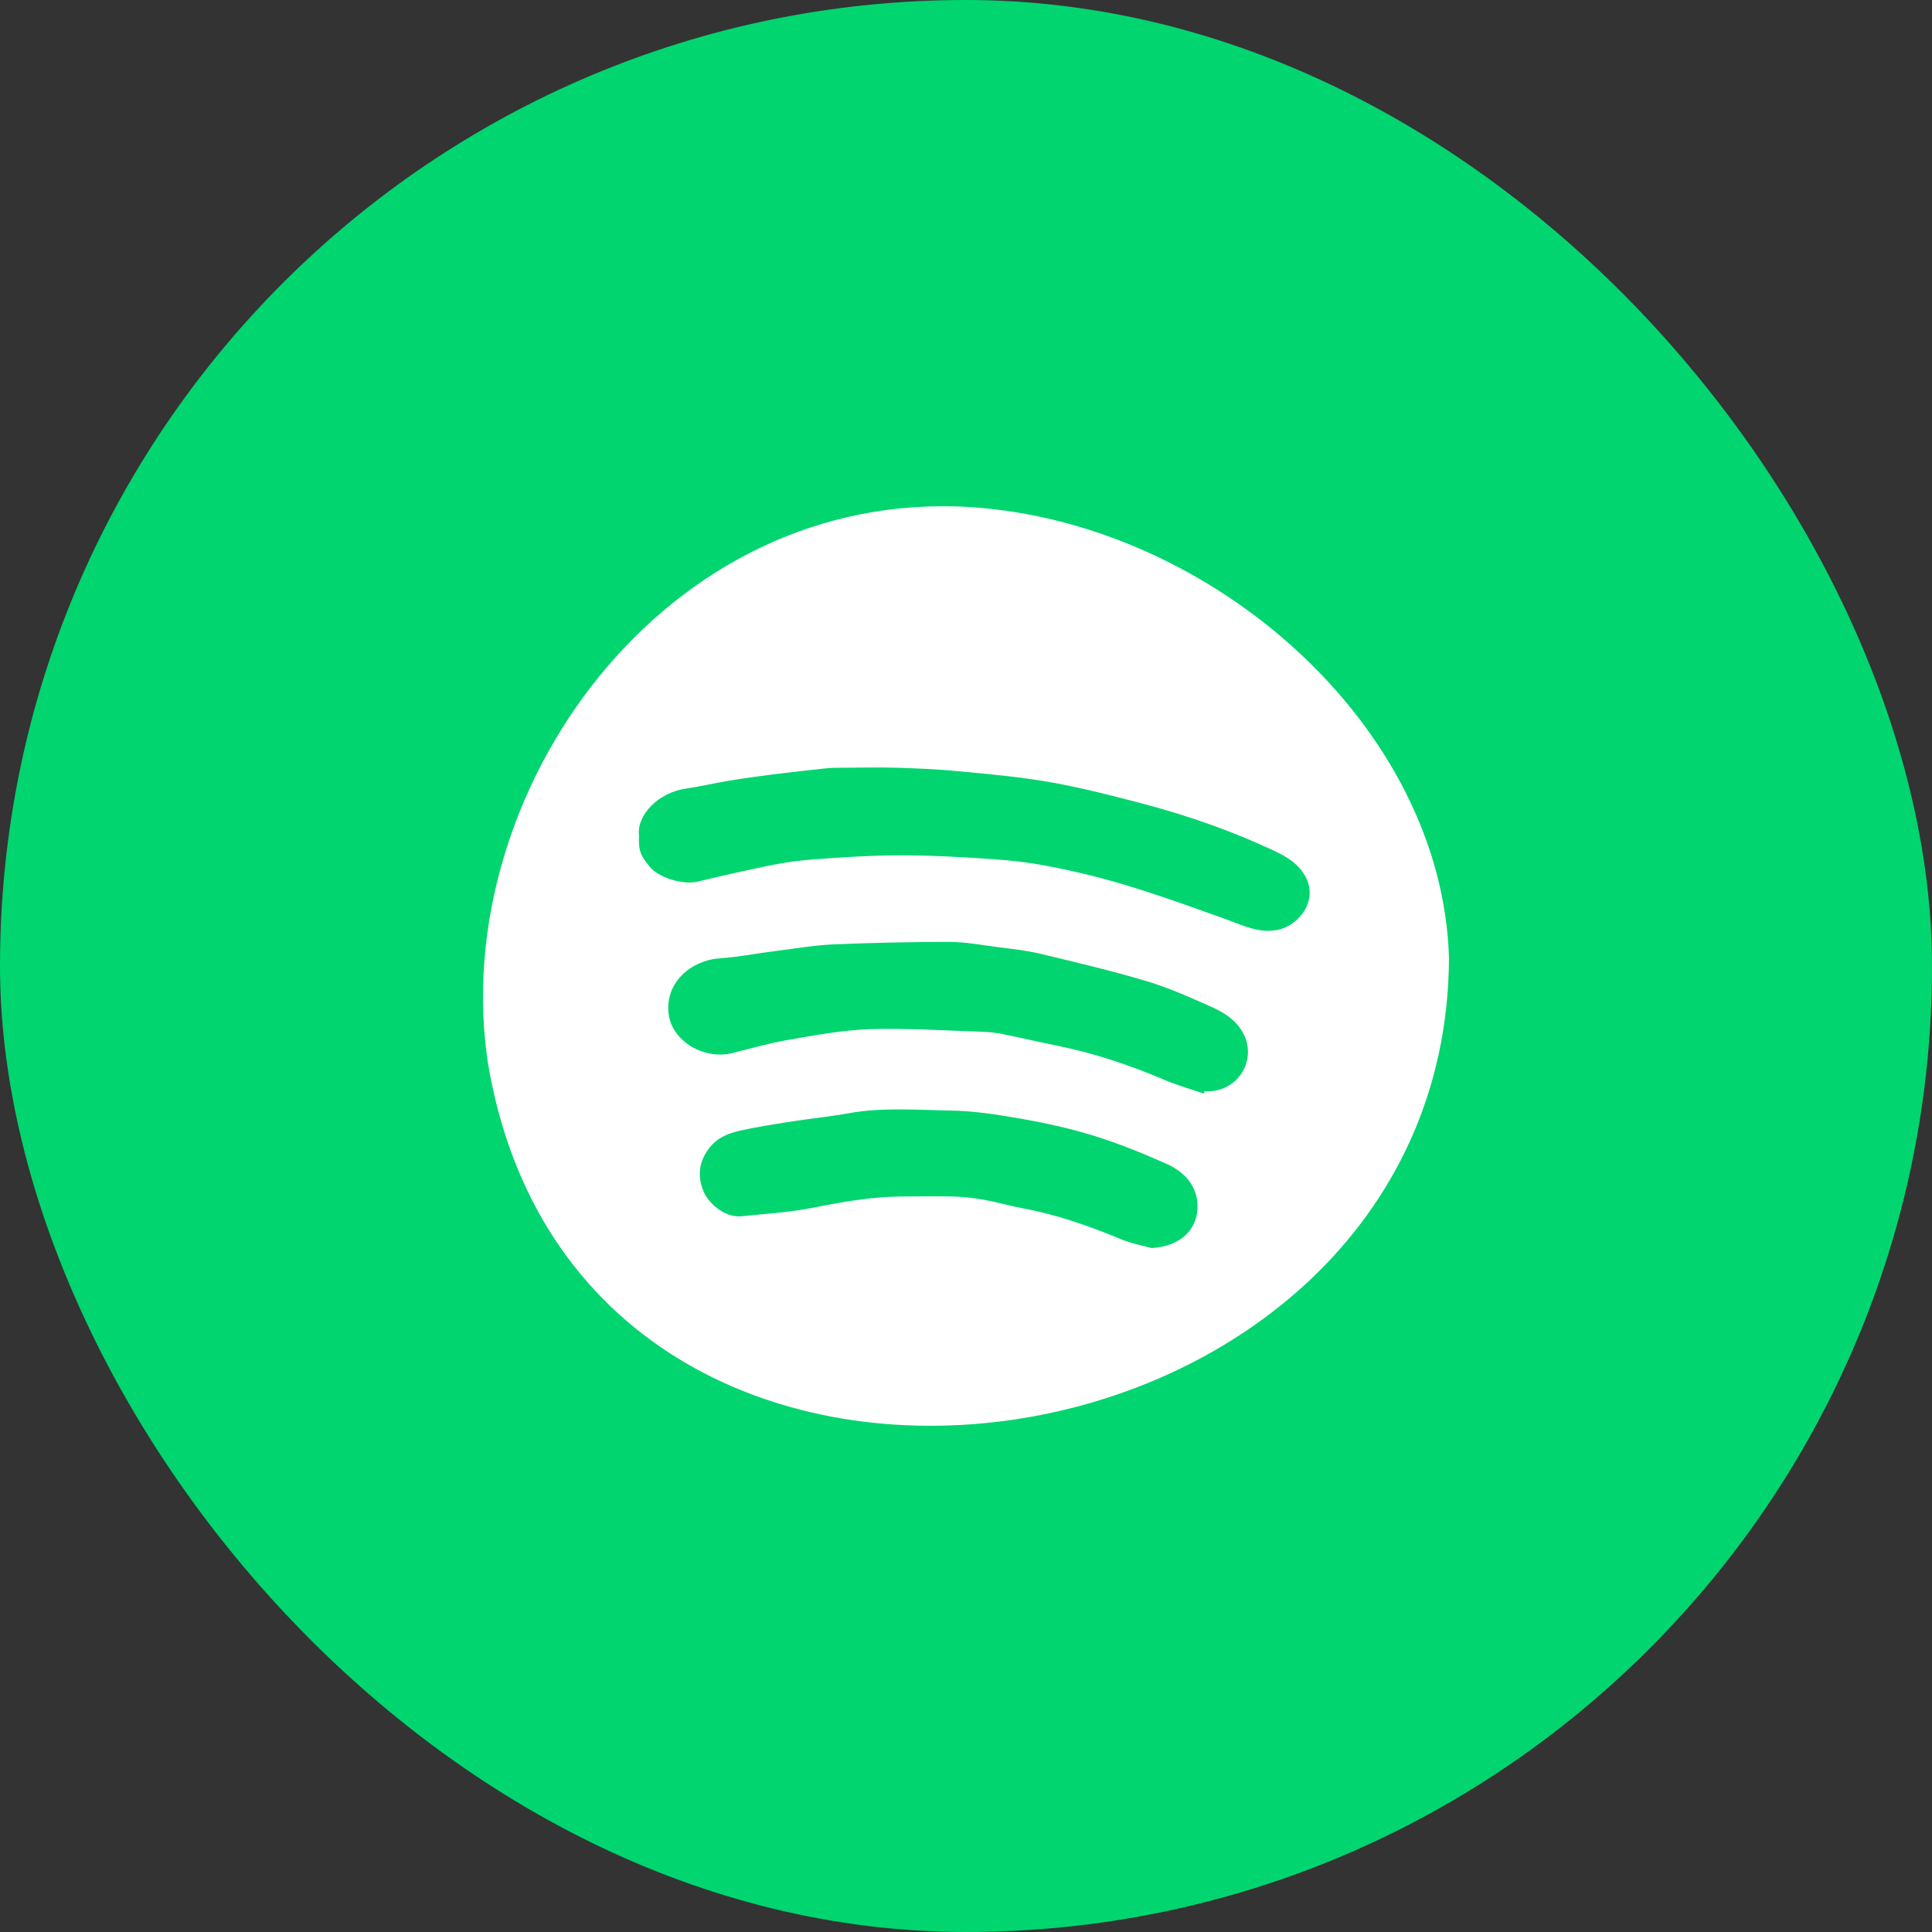
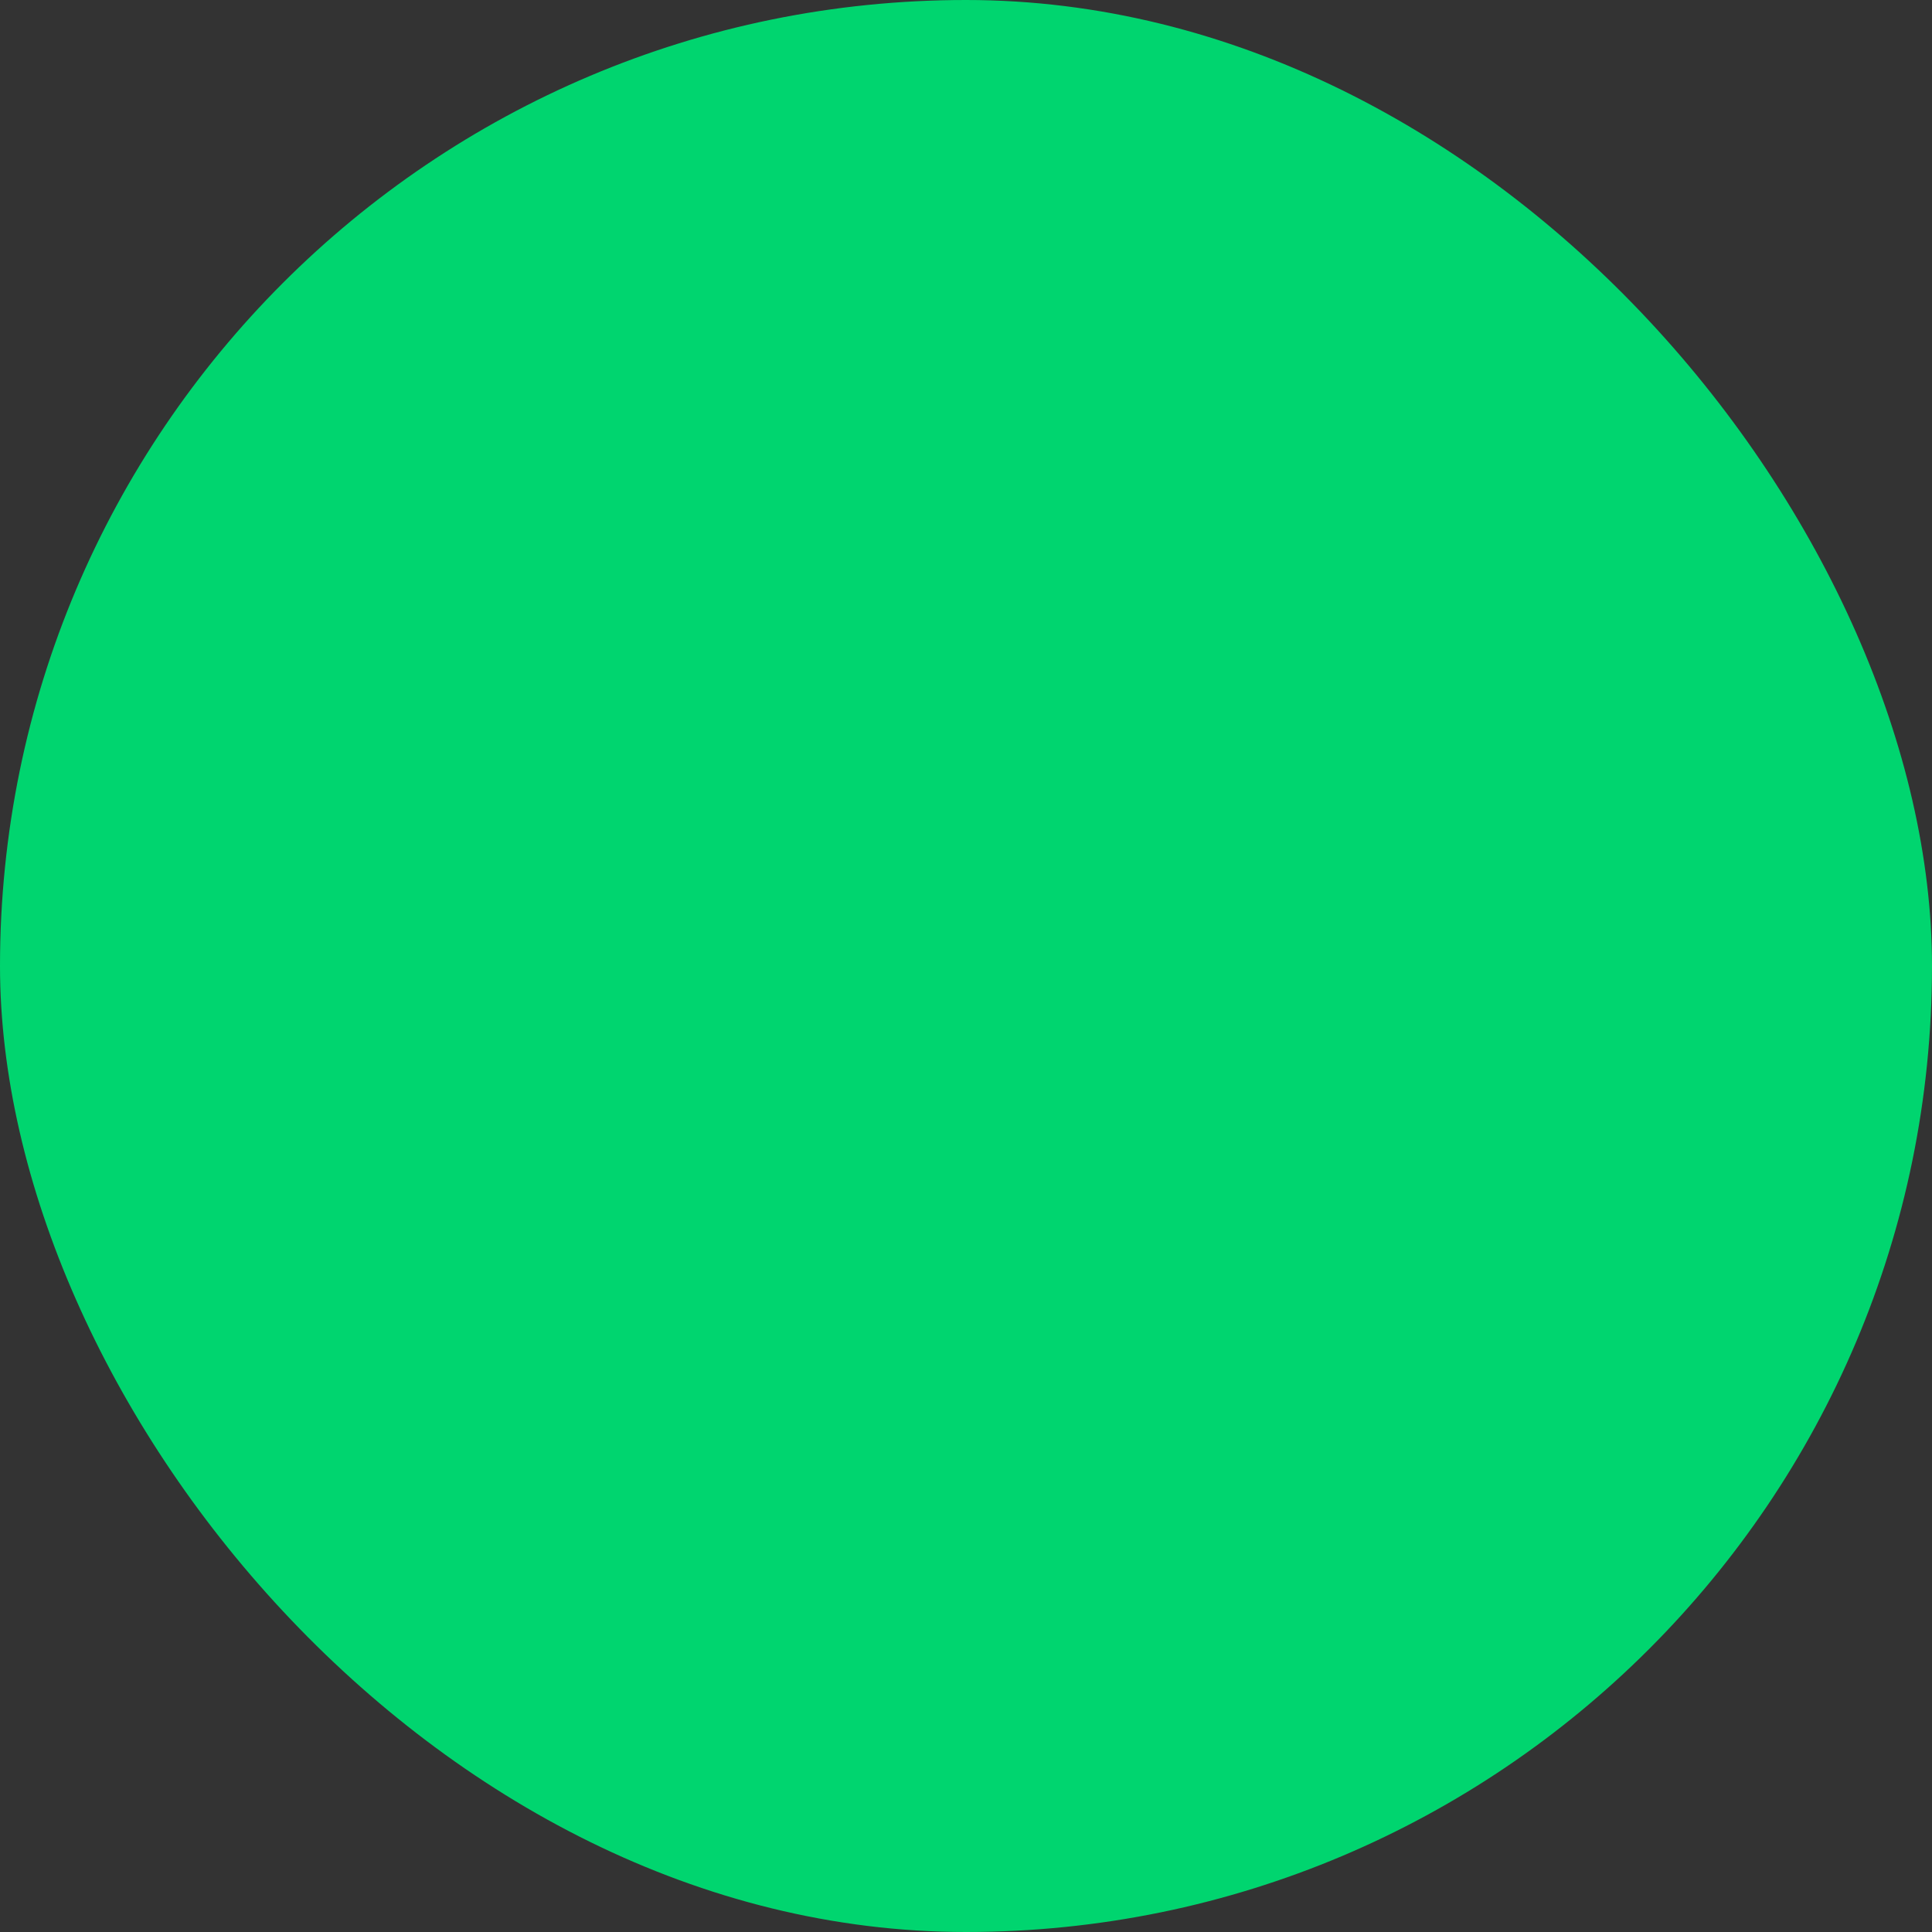
<svg xmlns="http://www.w3.org/2000/svg" width="64" height="64" viewBox="0 0 64 64" fill="none">
  <rect x="0" y="0" width="64" height="64" fill="#333333" stroke="none" />
  <rect width="64" height="64" rx="32" fill="#00D56F" />
-   <path d="M21.524 28.712C21.83 29.083 22.629 29.318 23.103 29.206C23.909 29.012 24.714 28.83 25.526 28.665C25.981 28.571 26.45 28.506 26.918 28.471C27.786 28.406 28.66 28.347 29.534 28.335C30.364 28.323 31.2 28.359 32.031 28.406C32.836 28.453 33.648 28.5 34.441 28.641C35.371 28.806 36.301 29.024 37.206 29.295C38.38 29.648 39.529 30.06 40.683 30.478C41.202 30.666 41.682 30.907 42.275 30.813C42.974 30.701 43.642 29.907 43.287 29.124C43.093 28.7 42.737 28.441 42.313 28.235C40.883 27.552 39.391 27.029 37.855 26.622C36.863 26.363 35.864 26.104 34.852 25.922C33.86 25.745 32.855 25.651 31.85 25.557C31.157 25.486 30.457 25.457 29.758 25.433C29.128 25.416 28.497 25.427 27.873 25.433C27.711 25.433 27.542 25.433 27.38 25.451C26.812 25.51 26.244 25.575 25.675 25.645C25.151 25.71 24.627 25.781 24.108 25.869C23.647 25.945 23.191 26.057 22.729 26.122C21.836 26.246 21.081 26.976 21.168 27.694C21.149 28.17 21.206 28.323 21.524 28.712ZM22.154 33.621C22.286 34.51 23.341 35.122 24.283 34.88C24.895 34.722 25.507 34.551 26.125 34.445C27.018 34.292 27.923 34.121 28.822 34.092C30.07 34.056 31.331 34.139 32.58 34.18C32.811 34.186 33.048 34.221 33.279 34.268C33.86 34.386 34.434 34.522 35.015 34.639C36.245 34.886 37.418 35.281 38.567 35.769C38.992 35.952 39.441 36.075 39.878 36.228C39.891 36.199 39.897 36.175 39.909 36.146C40.977 36.228 41.707 35.104 41.145 34.162C40.908 33.762 40.527 33.533 40.121 33.35C39.416 33.038 38.704 32.714 37.962 32.497C36.8 32.149 35.62 31.873 34.441 31.59C33.997 31.484 33.535 31.437 33.08 31.378C32.53 31.308 31.987 31.202 31.438 31.202C30.164 31.202 28.884 31.231 27.611 31.284C26.962 31.314 26.312 31.425 25.663 31.508C25.045 31.584 24.433 31.708 23.815 31.749C22.904 31.814 21.998 32.556 22.154 33.621ZM23.303 39.46C23.459 39.843 23.996 40.349 24.57 40.29C25.37 40.207 26.181 40.16 26.968 40.001C27.91 39.813 28.853 39.648 29.821 39.636C30.408 39.631 30.994 39.625 31.587 39.636C31.925 39.648 32.262 39.684 32.586 39.742C33.017 39.819 33.442 39.943 33.872 40.025C35.021 40.237 36.101 40.62 37.162 41.061C37.475 41.19 37.818 41.255 38.149 41.343C39.129 41.291 39.753 40.684 39.66 39.795C39.591 39.189 39.166 38.783 38.617 38.542C37.849 38.2 37.062 37.882 36.251 37.629C35.458 37.382 34.634 37.2 33.816 37.058C33.048 36.923 32.262 36.799 31.481 36.788C30.364 36.77 29.24 36.676 28.123 36.876C27.542 36.982 26.955 37.041 26.369 37.129C25.907 37.2 25.445 37.27 24.983 37.359C24.458 37.465 23.909 37.535 23.534 37.983C23.153 38.442 23.091 38.936 23.303 39.46ZM48 31.743C47.906 49.502 19.208 53.745 16.155 35.163C14.844 26.275 21.986 16.151 32.162 16.799C40.159 17.328 47.782 24.056 48 31.743Z" fill="white" />
</svg>